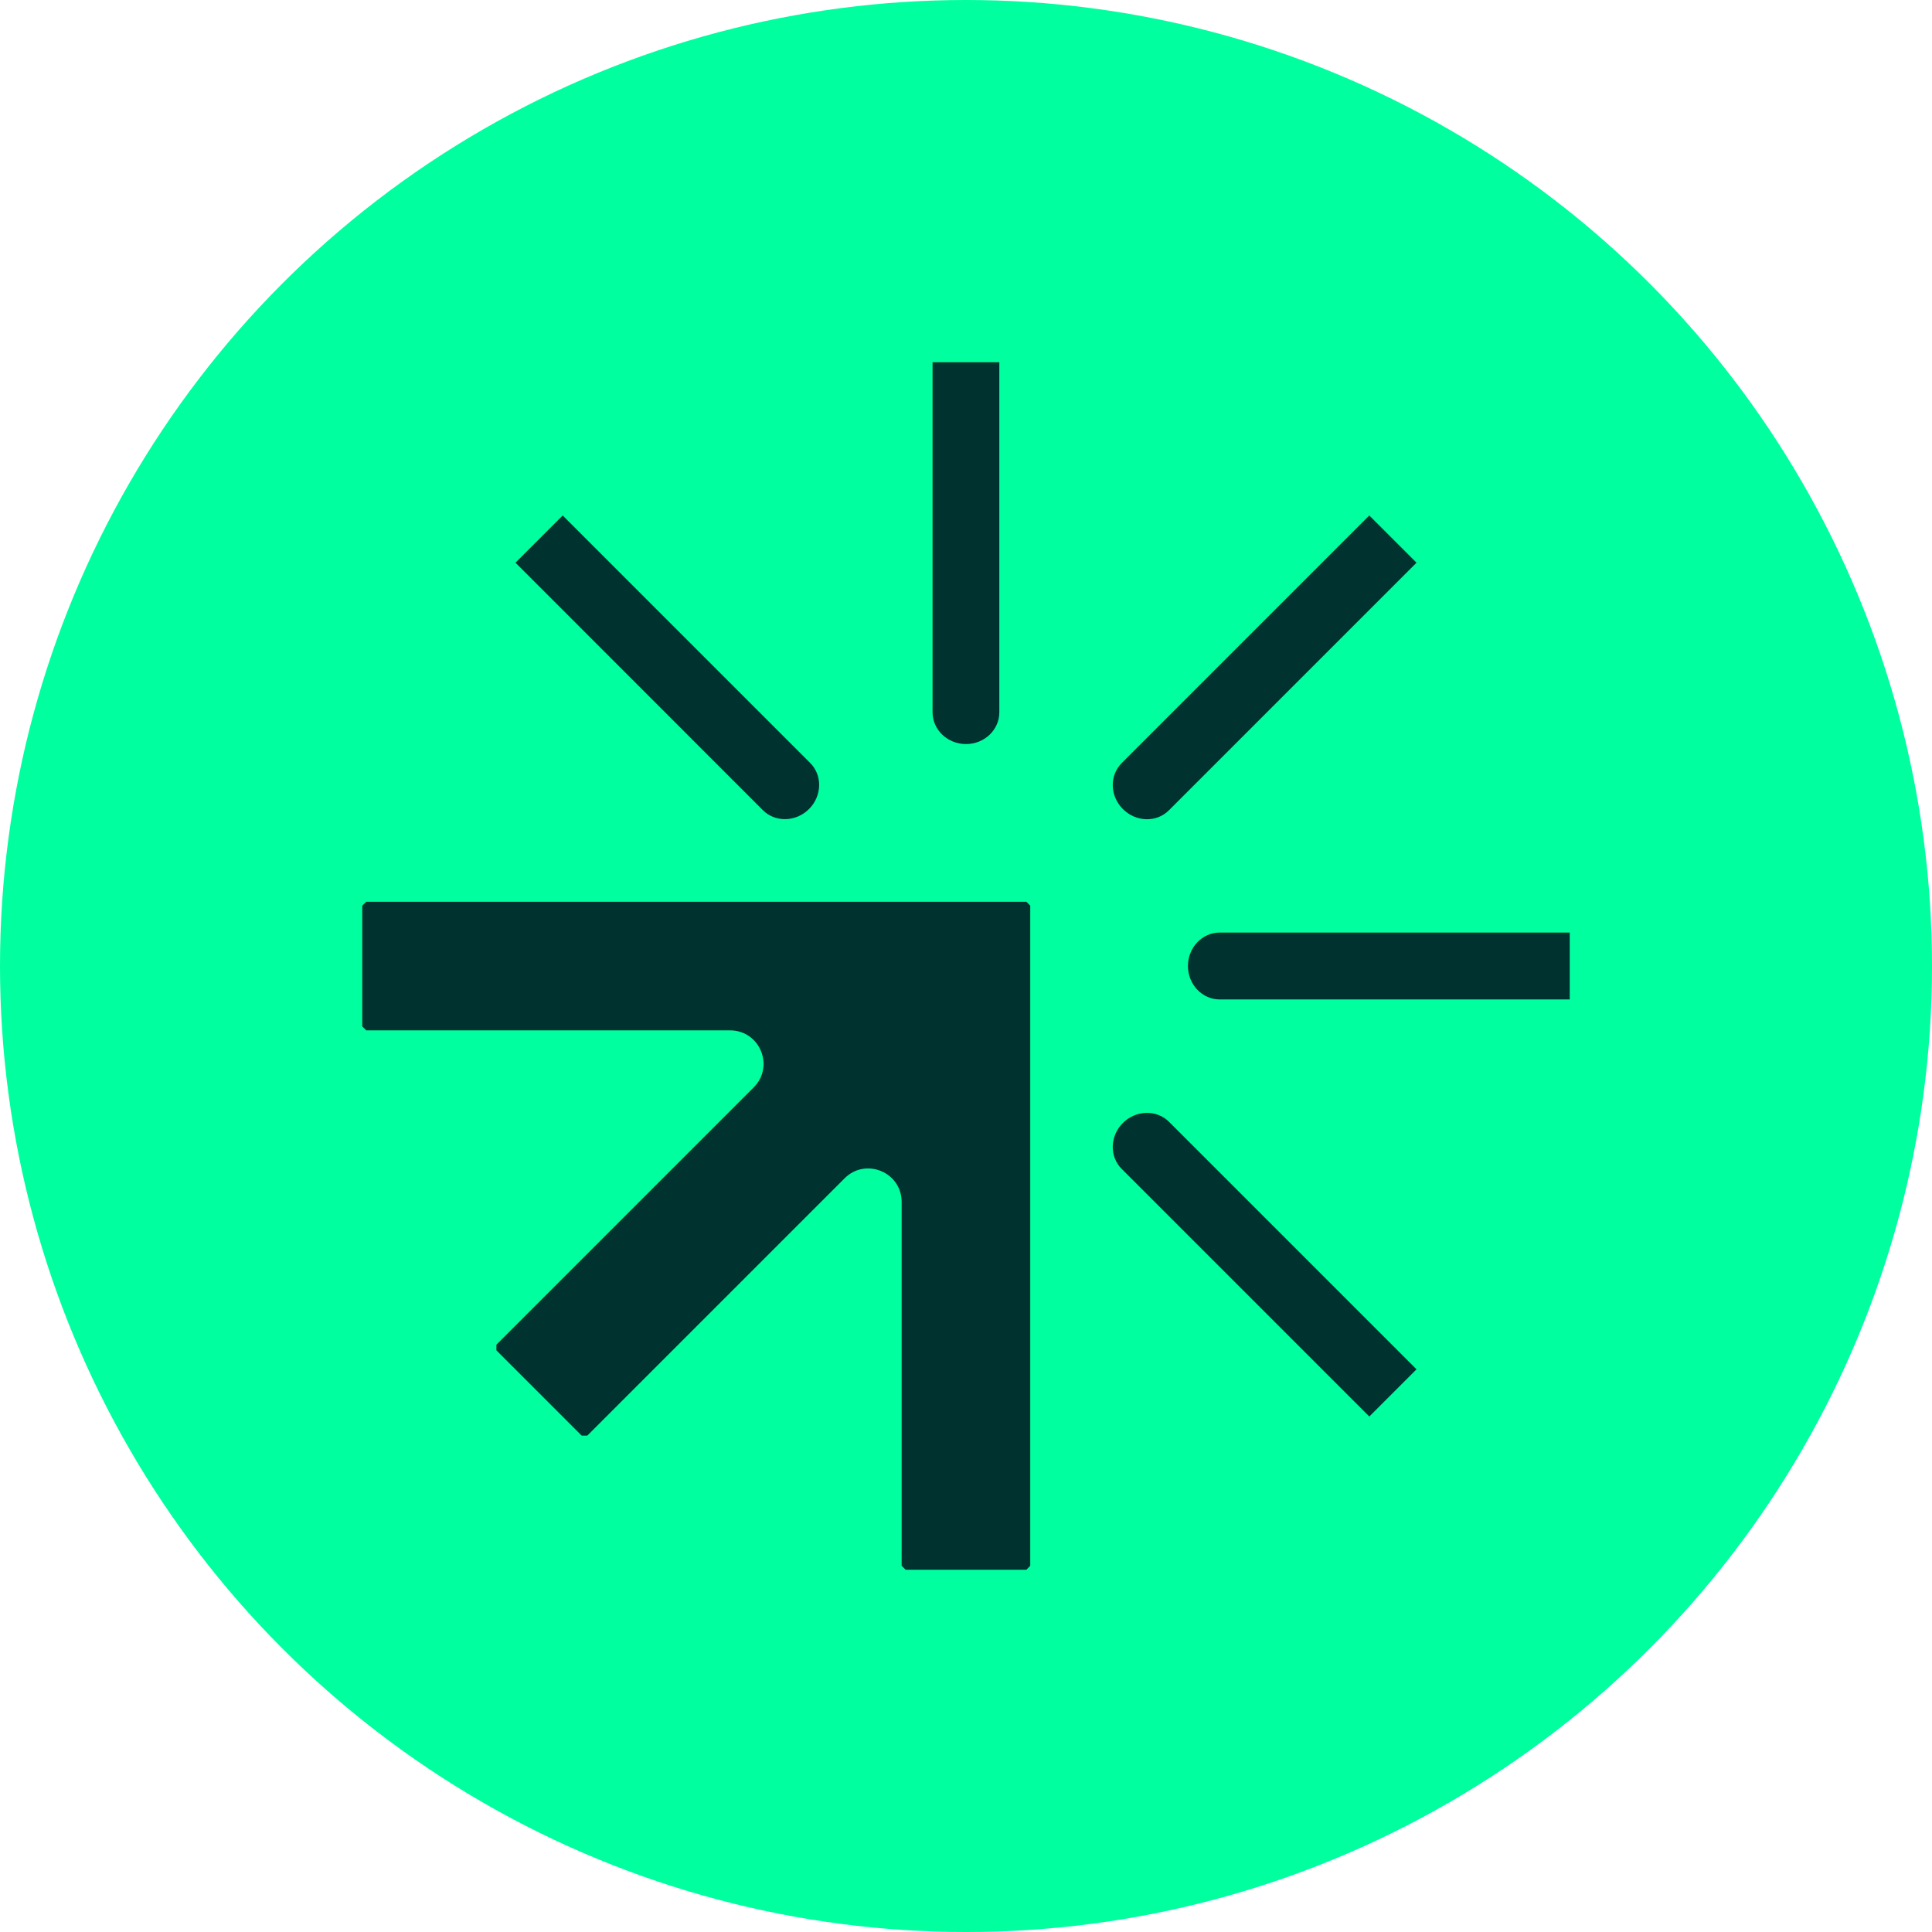
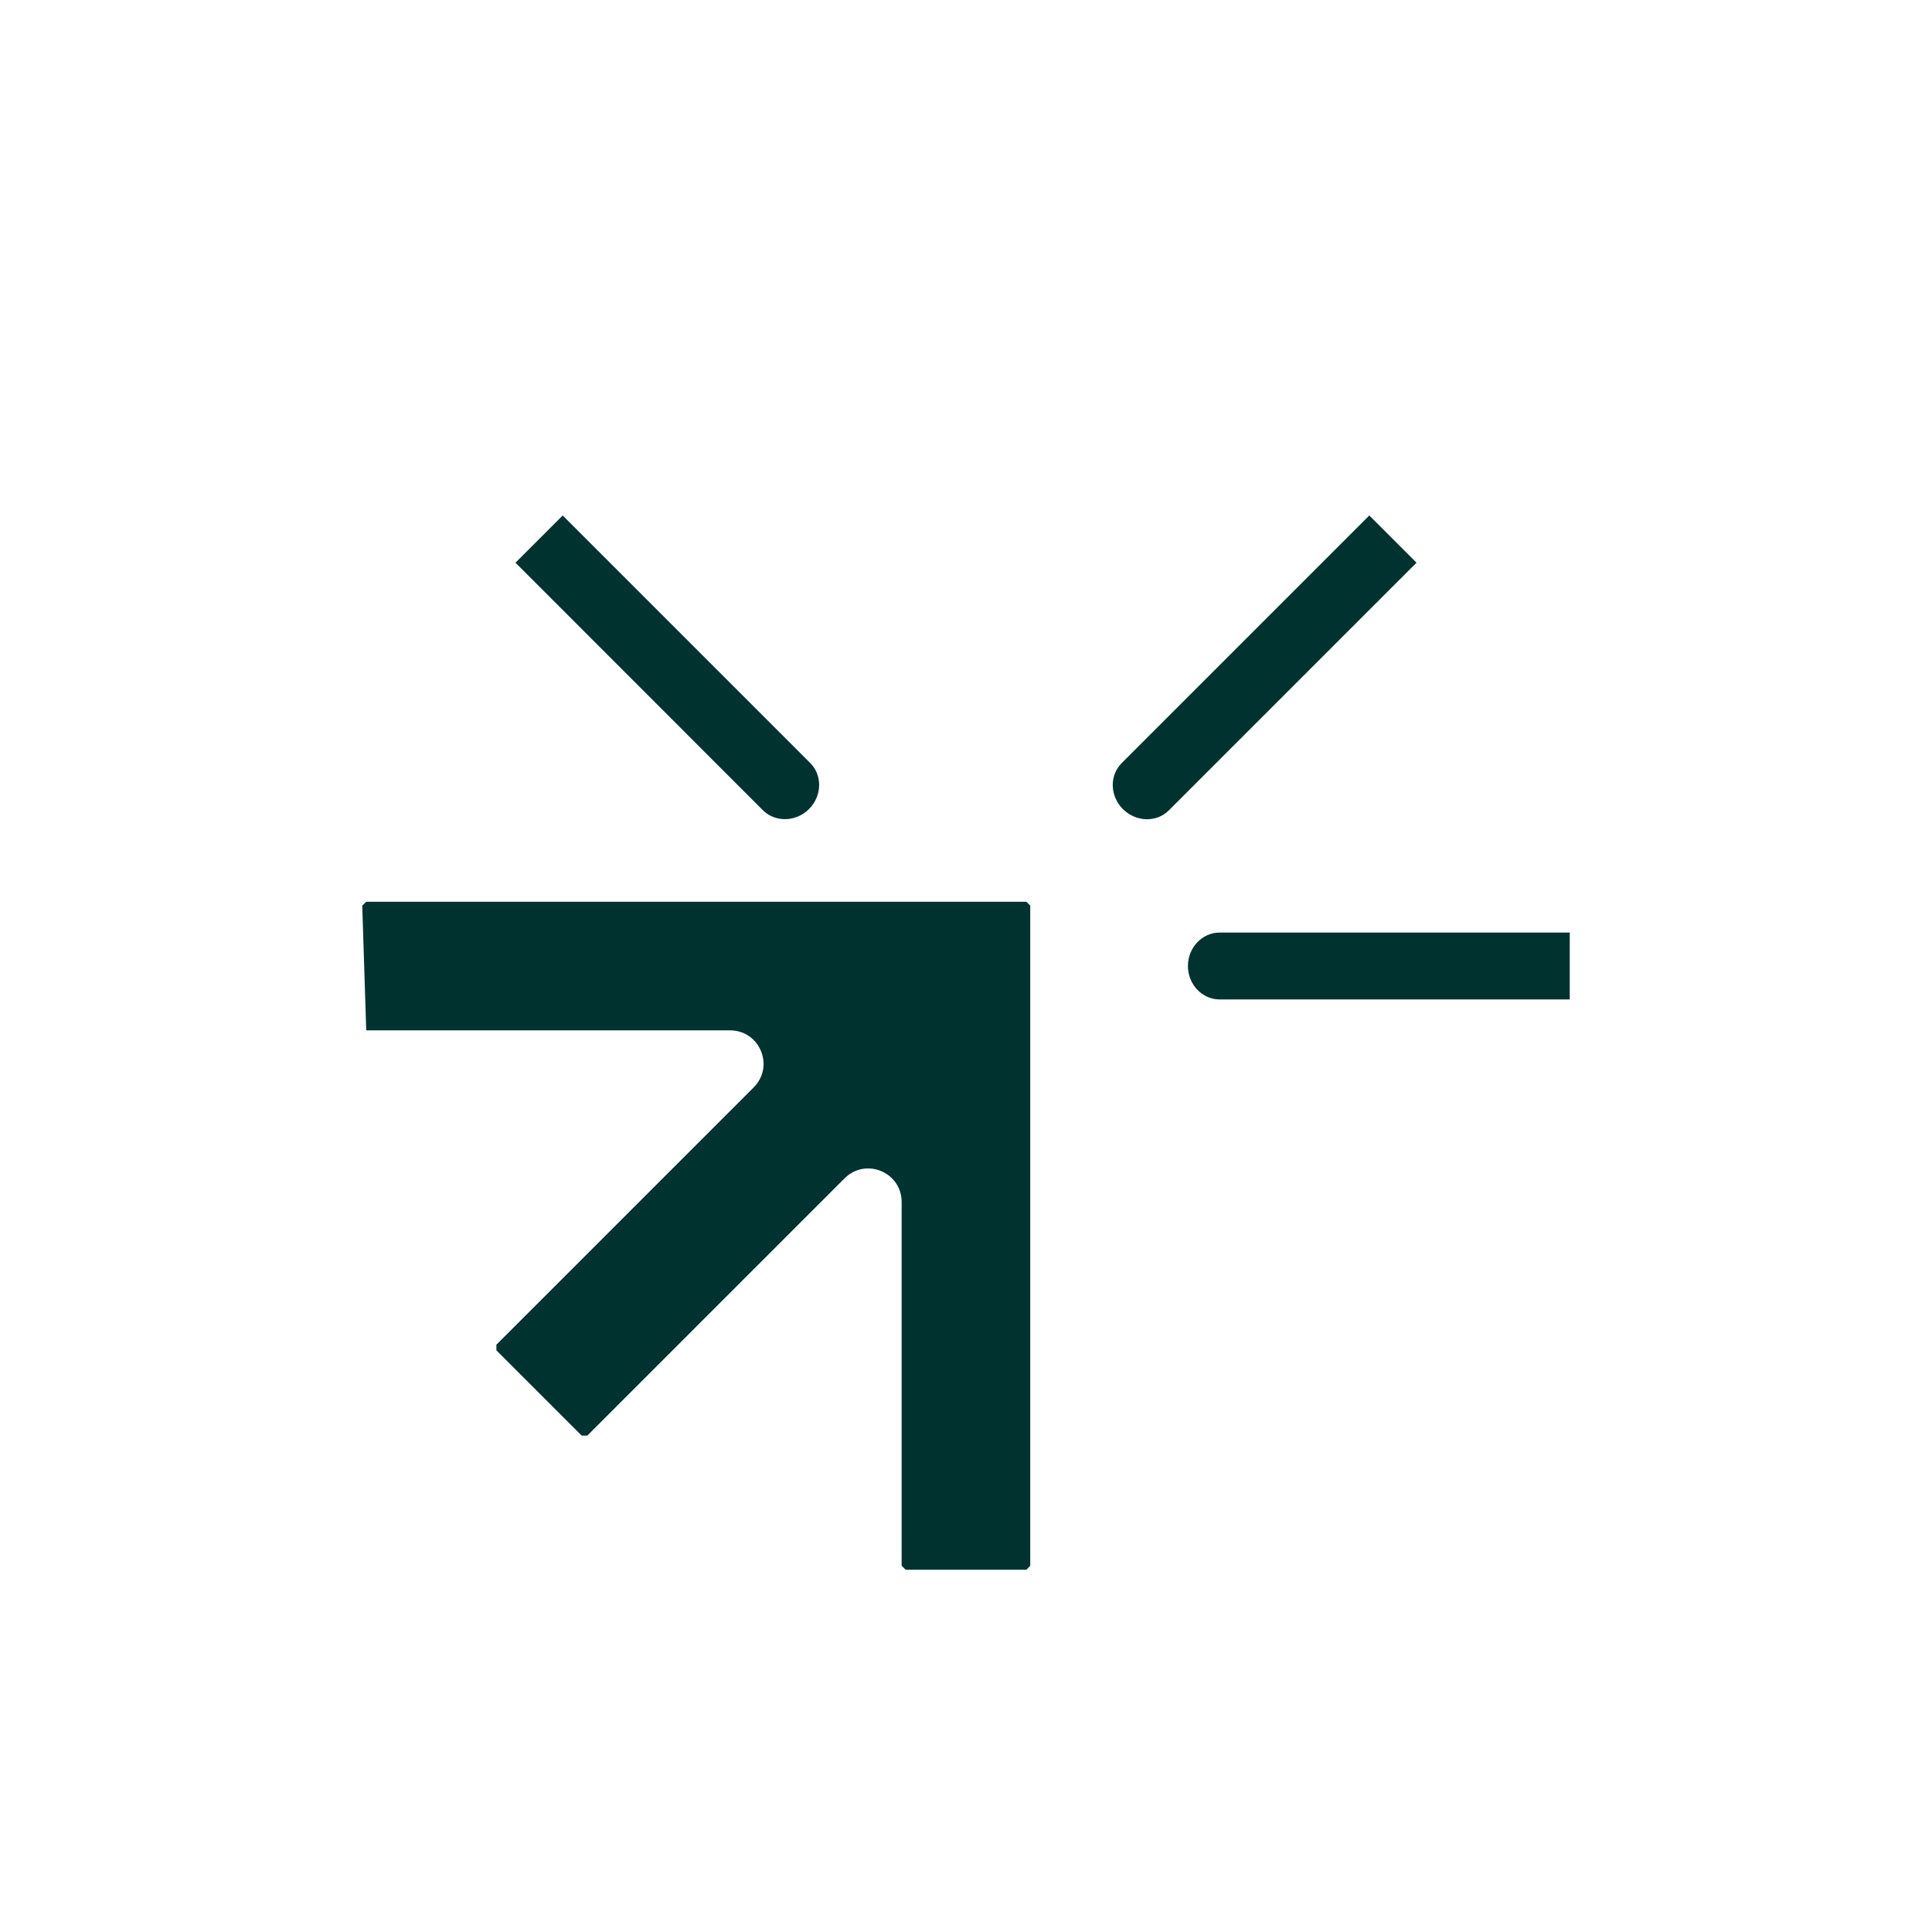
<svg xmlns="http://www.w3.org/2000/svg" width="16" height="16" viewBox="0 0 16 16" fill="none">
-   <circle cx="8" cy="8" r="8" fill="#00FF9F" />
-   <path d="M8.5 7.468H3.033L3 7.5V8.5L3.033 8.533H6.046C6.293 8.533 6.416 8.831 6.242 9.005L4.111 11.136V11.183L4.817 11.889H4.864L6.995 9.758C7.169 9.584 7.467 9.707 7.467 9.954V12.967L7.5 13H8.5L8.532 12.967V7.5L8.5 7.468Z" fill="#00322F" />
+   <path d="M8.5 7.468H3.033L3 7.5L3.033 8.533H6.046C6.293 8.533 6.416 8.831 6.242 9.005L4.111 11.136V11.183L4.817 11.889H4.864L6.995 9.758C7.169 9.584 7.467 9.707 7.467 9.954V12.967L7.5 13H8.5L8.532 12.967V7.5L8.5 7.468Z" fill="#00322F" />
  <path d="M10.101 7.723H13V8.277H10.101C9.956 8.277 9.838 8.153 9.838 8C9.838 7.847 9.956 7.723 10.101 7.723V7.723Z" fill="#00322F" />
  <path d="M6.318 6.71L4.269 4.66L4.66 4.269L6.71 6.319C6.812 6.421 6.808 6.592 6.7 6.7C6.592 6.808 6.421 6.812 6.318 6.71Z" fill="#00322F" />
-   <path d="M9.681 9.29L11.731 11.34L11.34 11.731L9.29 9.681C9.187 9.579 9.191 9.408 9.299 9.3C9.408 9.192 9.578 9.188 9.681 9.29Z" fill="#00322F" />
  <path d="M9.29 6.319L11.34 4.269L11.731 4.66L9.681 6.71C9.579 6.813 9.408 6.809 9.299 6.7C9.191 6.592 9.187 6.422 9.29 6.319Z" fill="#00322F" />
-   <path d="M7.723 5.899V3H8.276V5.899C8.276 6.044 8.153 6.162 8 6.162C7.847 6.162 7.723 6.044 7.723 5.899H7.723Z" fill="#00322F" />
</svg>